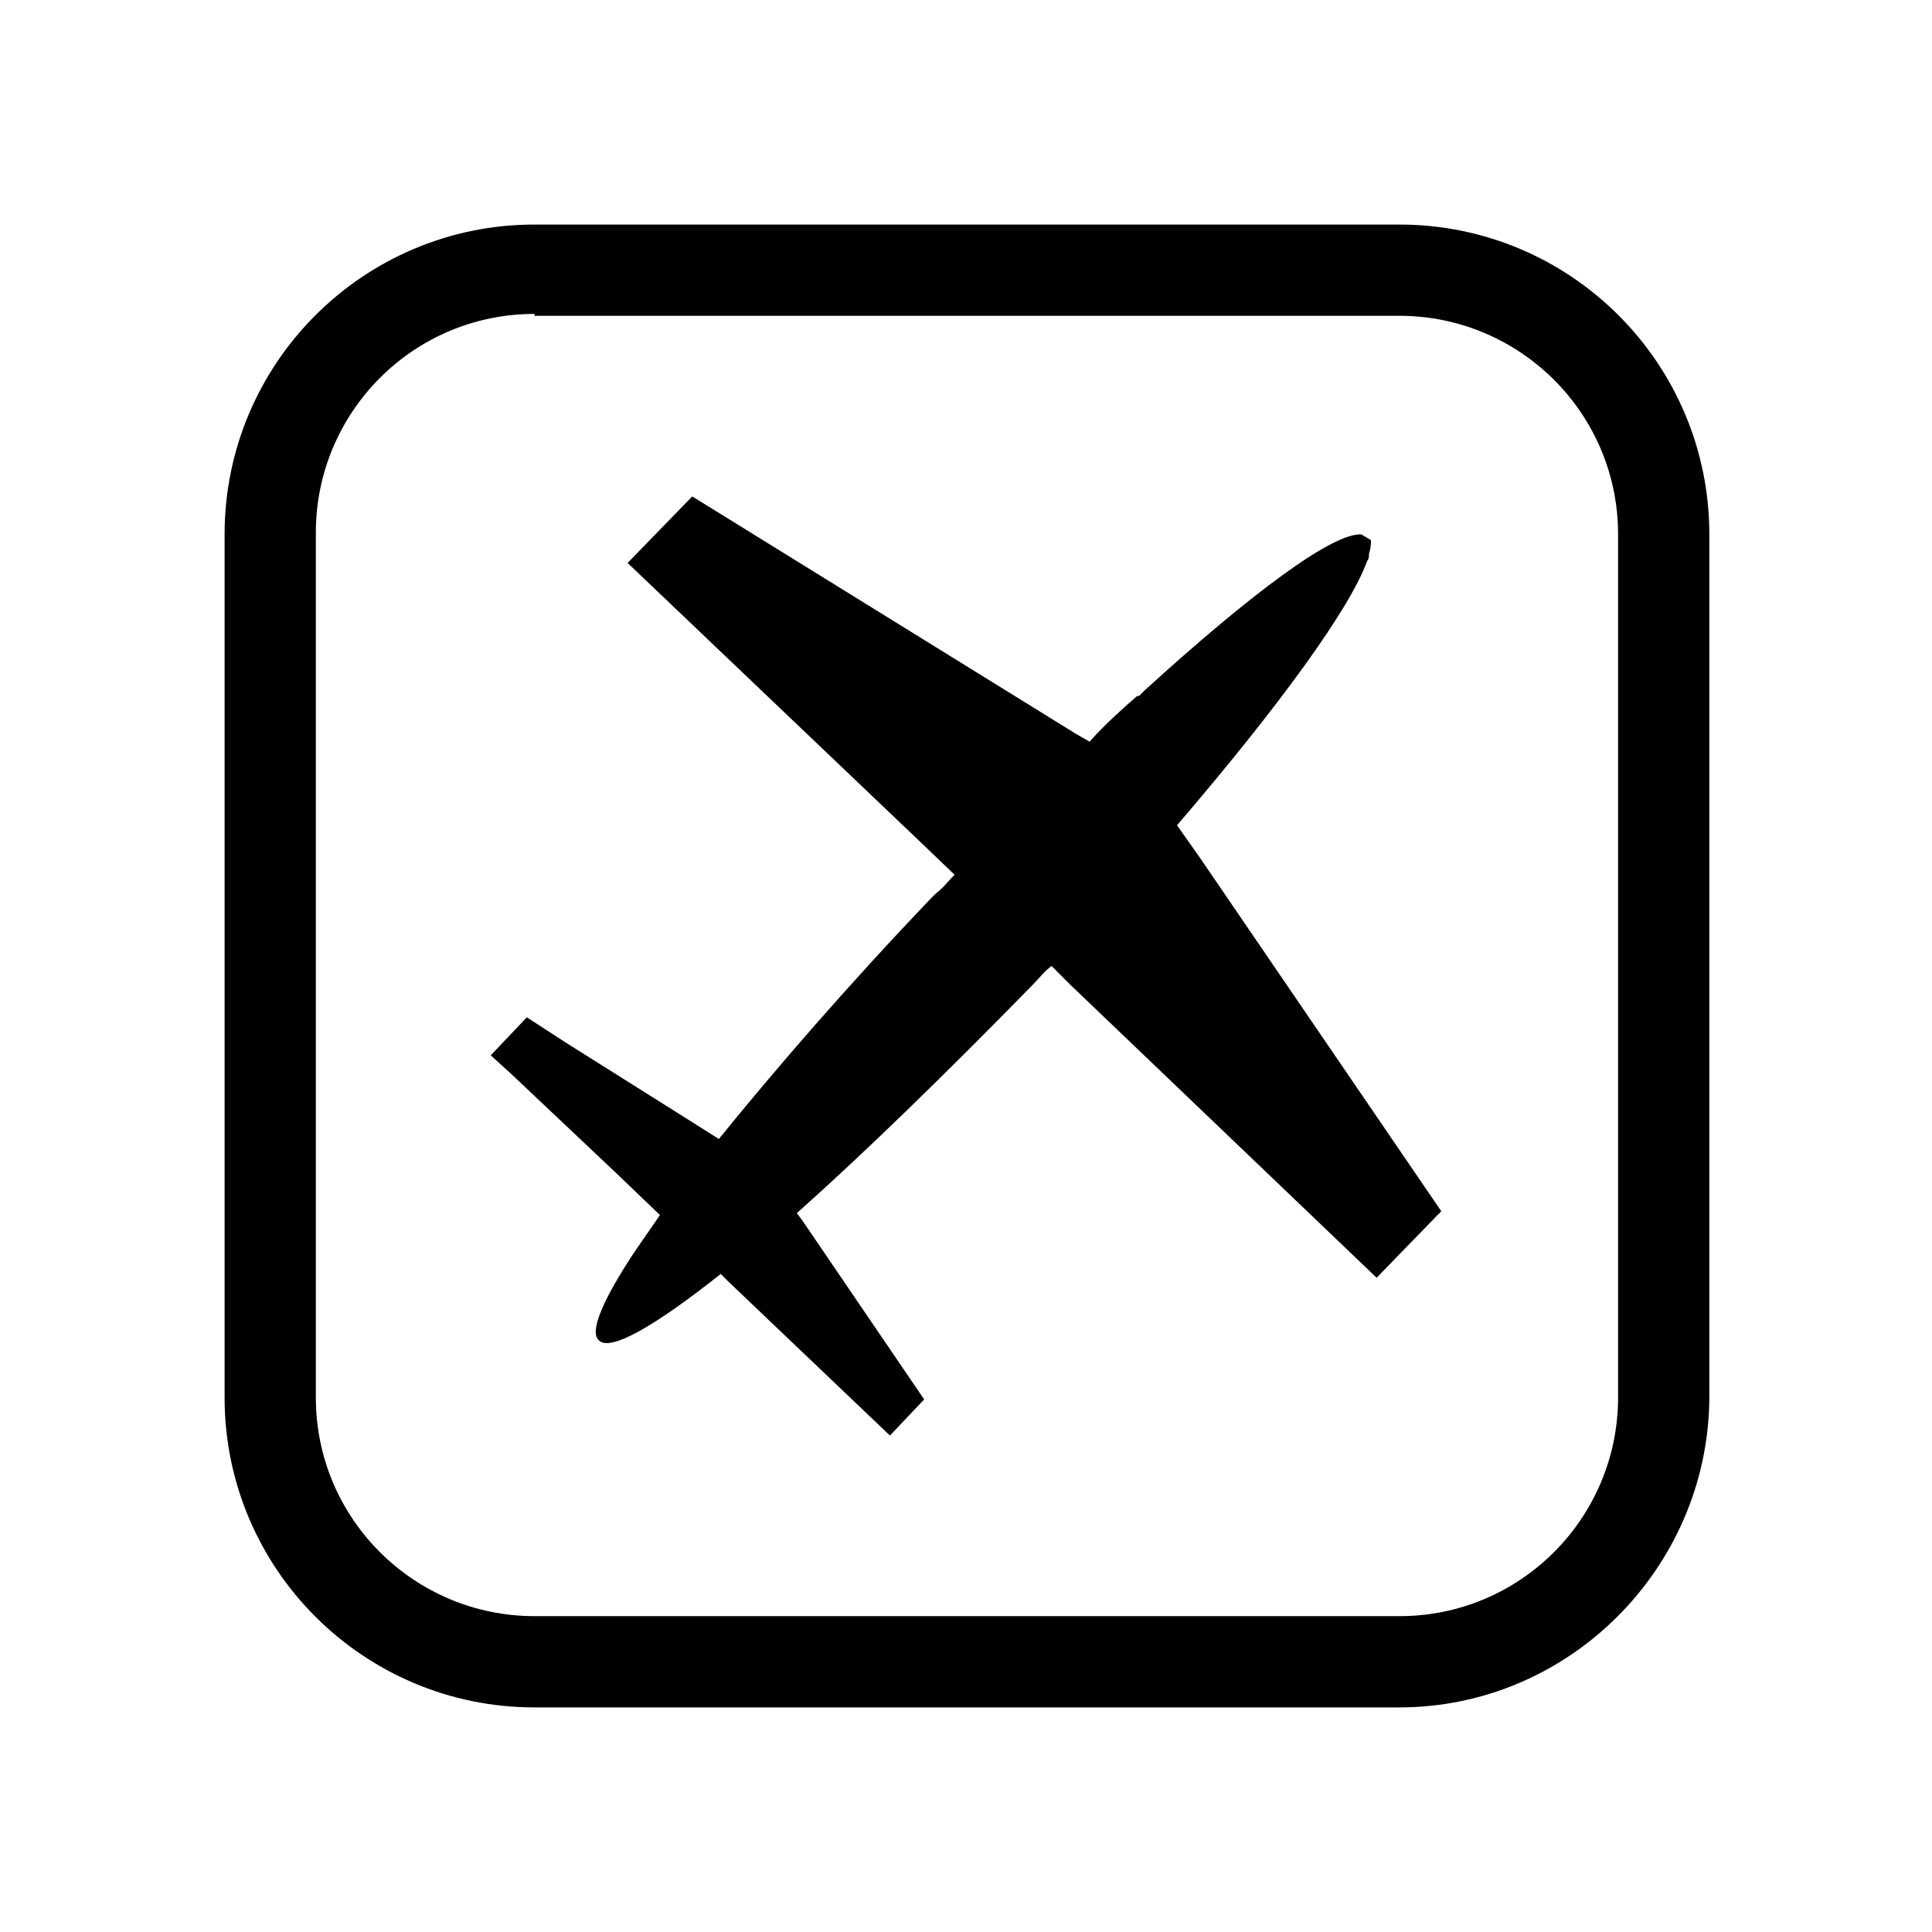
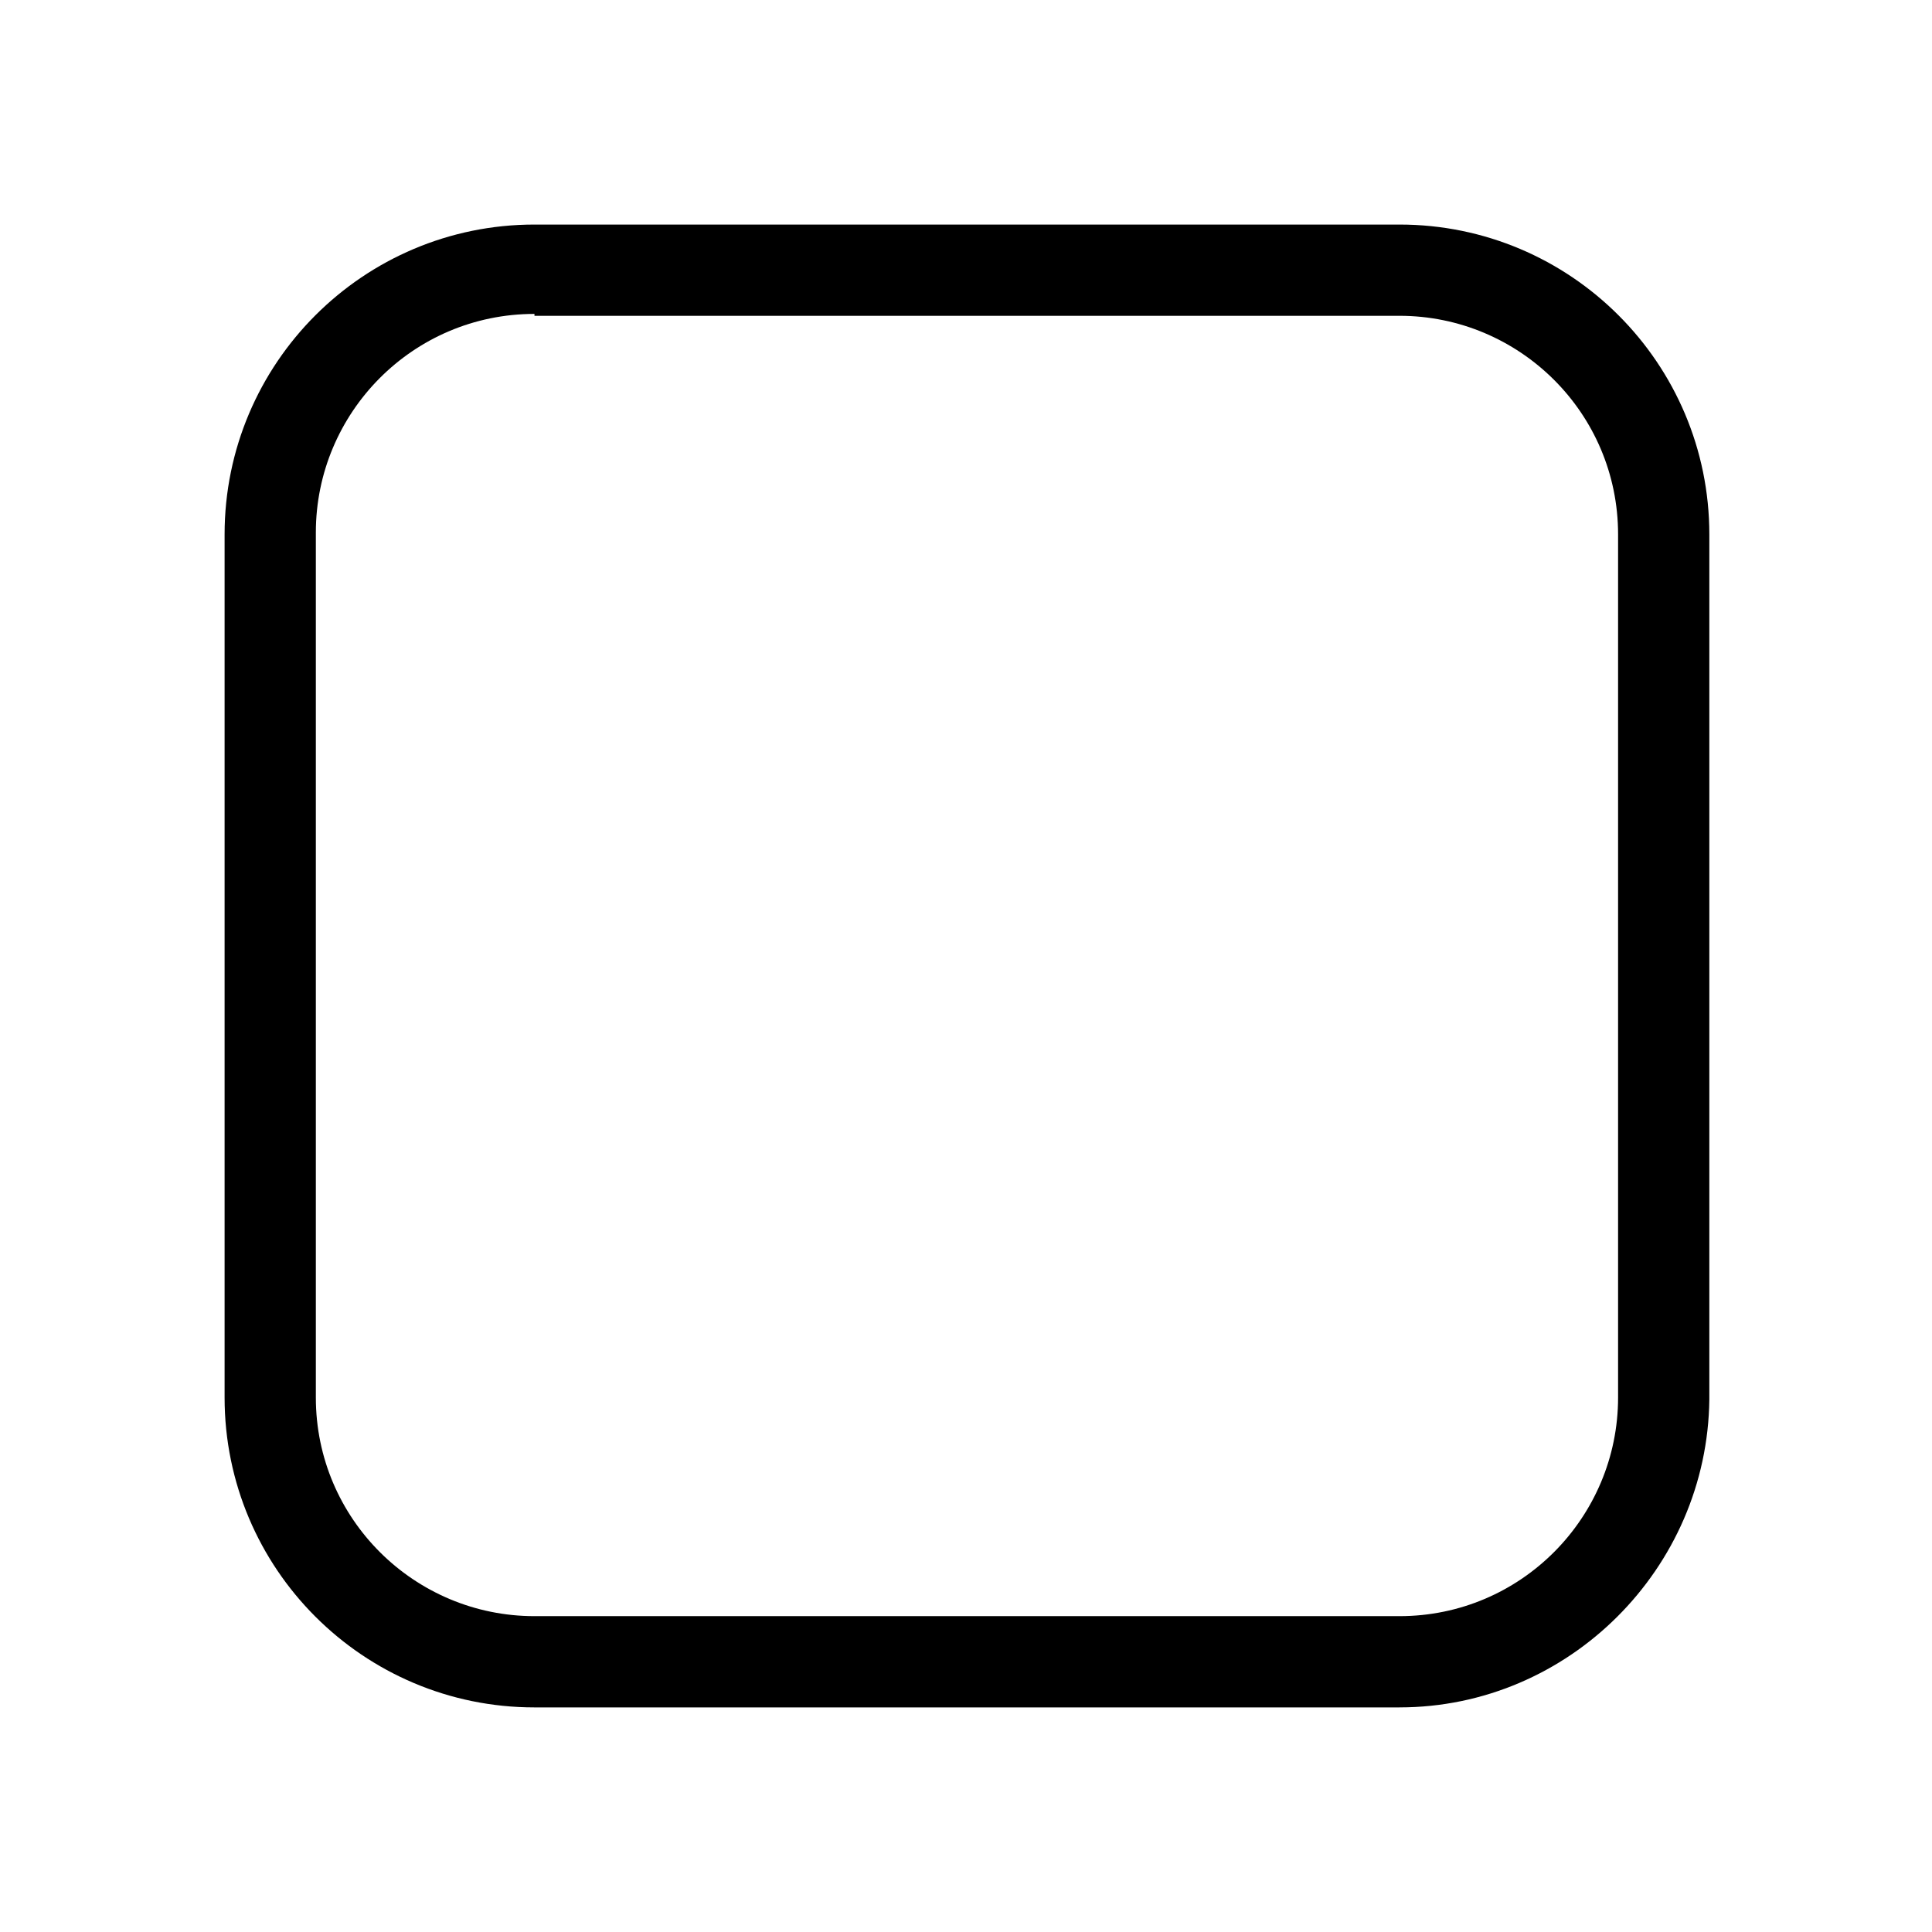
<svg xmlns="http://www.w3.org/2000/svg" fill="#000000" width="800px" height="800px" version="1.1" viewBox="144 144 512 512">
  <g>
-     <path d="m504.79 285.63c-7.559-0.504-29.223 15.617-57.434 41.312l-1.512 1.512h-0.504c-4.031 3.527-8.566 7.559-12.594 12.09l-3.527-2.016-101.77-62.973-17.129 17.633 75.066 71.539 11.586 11.082c-1.512 1.512-3.023 3.527-5.039 5.039-0.504 0.504-0.504 0.504-1.008 1.008-22.164 23.176-41.309 45.344-56.422 63.984l-9.574-6.047-31.234-19.648-10.078-6.551-9.57 10.078 5.543 5.039 27.207 25.695 12.09 11.586c-3.023 4.535-6.047 8.566-8.566 12.594-7.055 11.082-10.078 18.641-7.559 20.656 3.023 3.023 15.113-4.031 32.242-17.633l2.016 2.016 42.824 40.809 9.07-9.574-32.242-47.359-1.512-2.012c18.137-16.121 39.801-37.281 62.473-60.457 1.512-1.512 3.023-3.527 5.039-5.039l5.039 5.039 81.113 77.586 17.129-17.633-63.984-93.707-6.047-8.566c27.207-31.738 45.848-57.434 50.383-70.031 0.504-0.504 0.504-1.512 0.504-2.016 0.504-1.512 0.504-2.519 0.504-3.527z" />
    <path d="m514.87 596.48h-229.23c-45.344 0-82.121-36.777-82.121-82.121v-228.73c0-45.344 36.777-82.121 82.121-82.121h229.23c45.344 0 82.121 36.777 82.121 82.121v229.23c-0.504 44.84-37.281 81.617-82.121 81.617zm-229.23-369.29c-32.242 0-57.938 26.199-57.938 57.938v229.23c0 32.242 26.199 57.938 57.938 57.938h229.23c32.242 0 57.938-26.199 57.938-57.938v-228.73c0-32.242-26.199-57.938-57.938-57.938h-229.23z" />
  </g>
</svg>